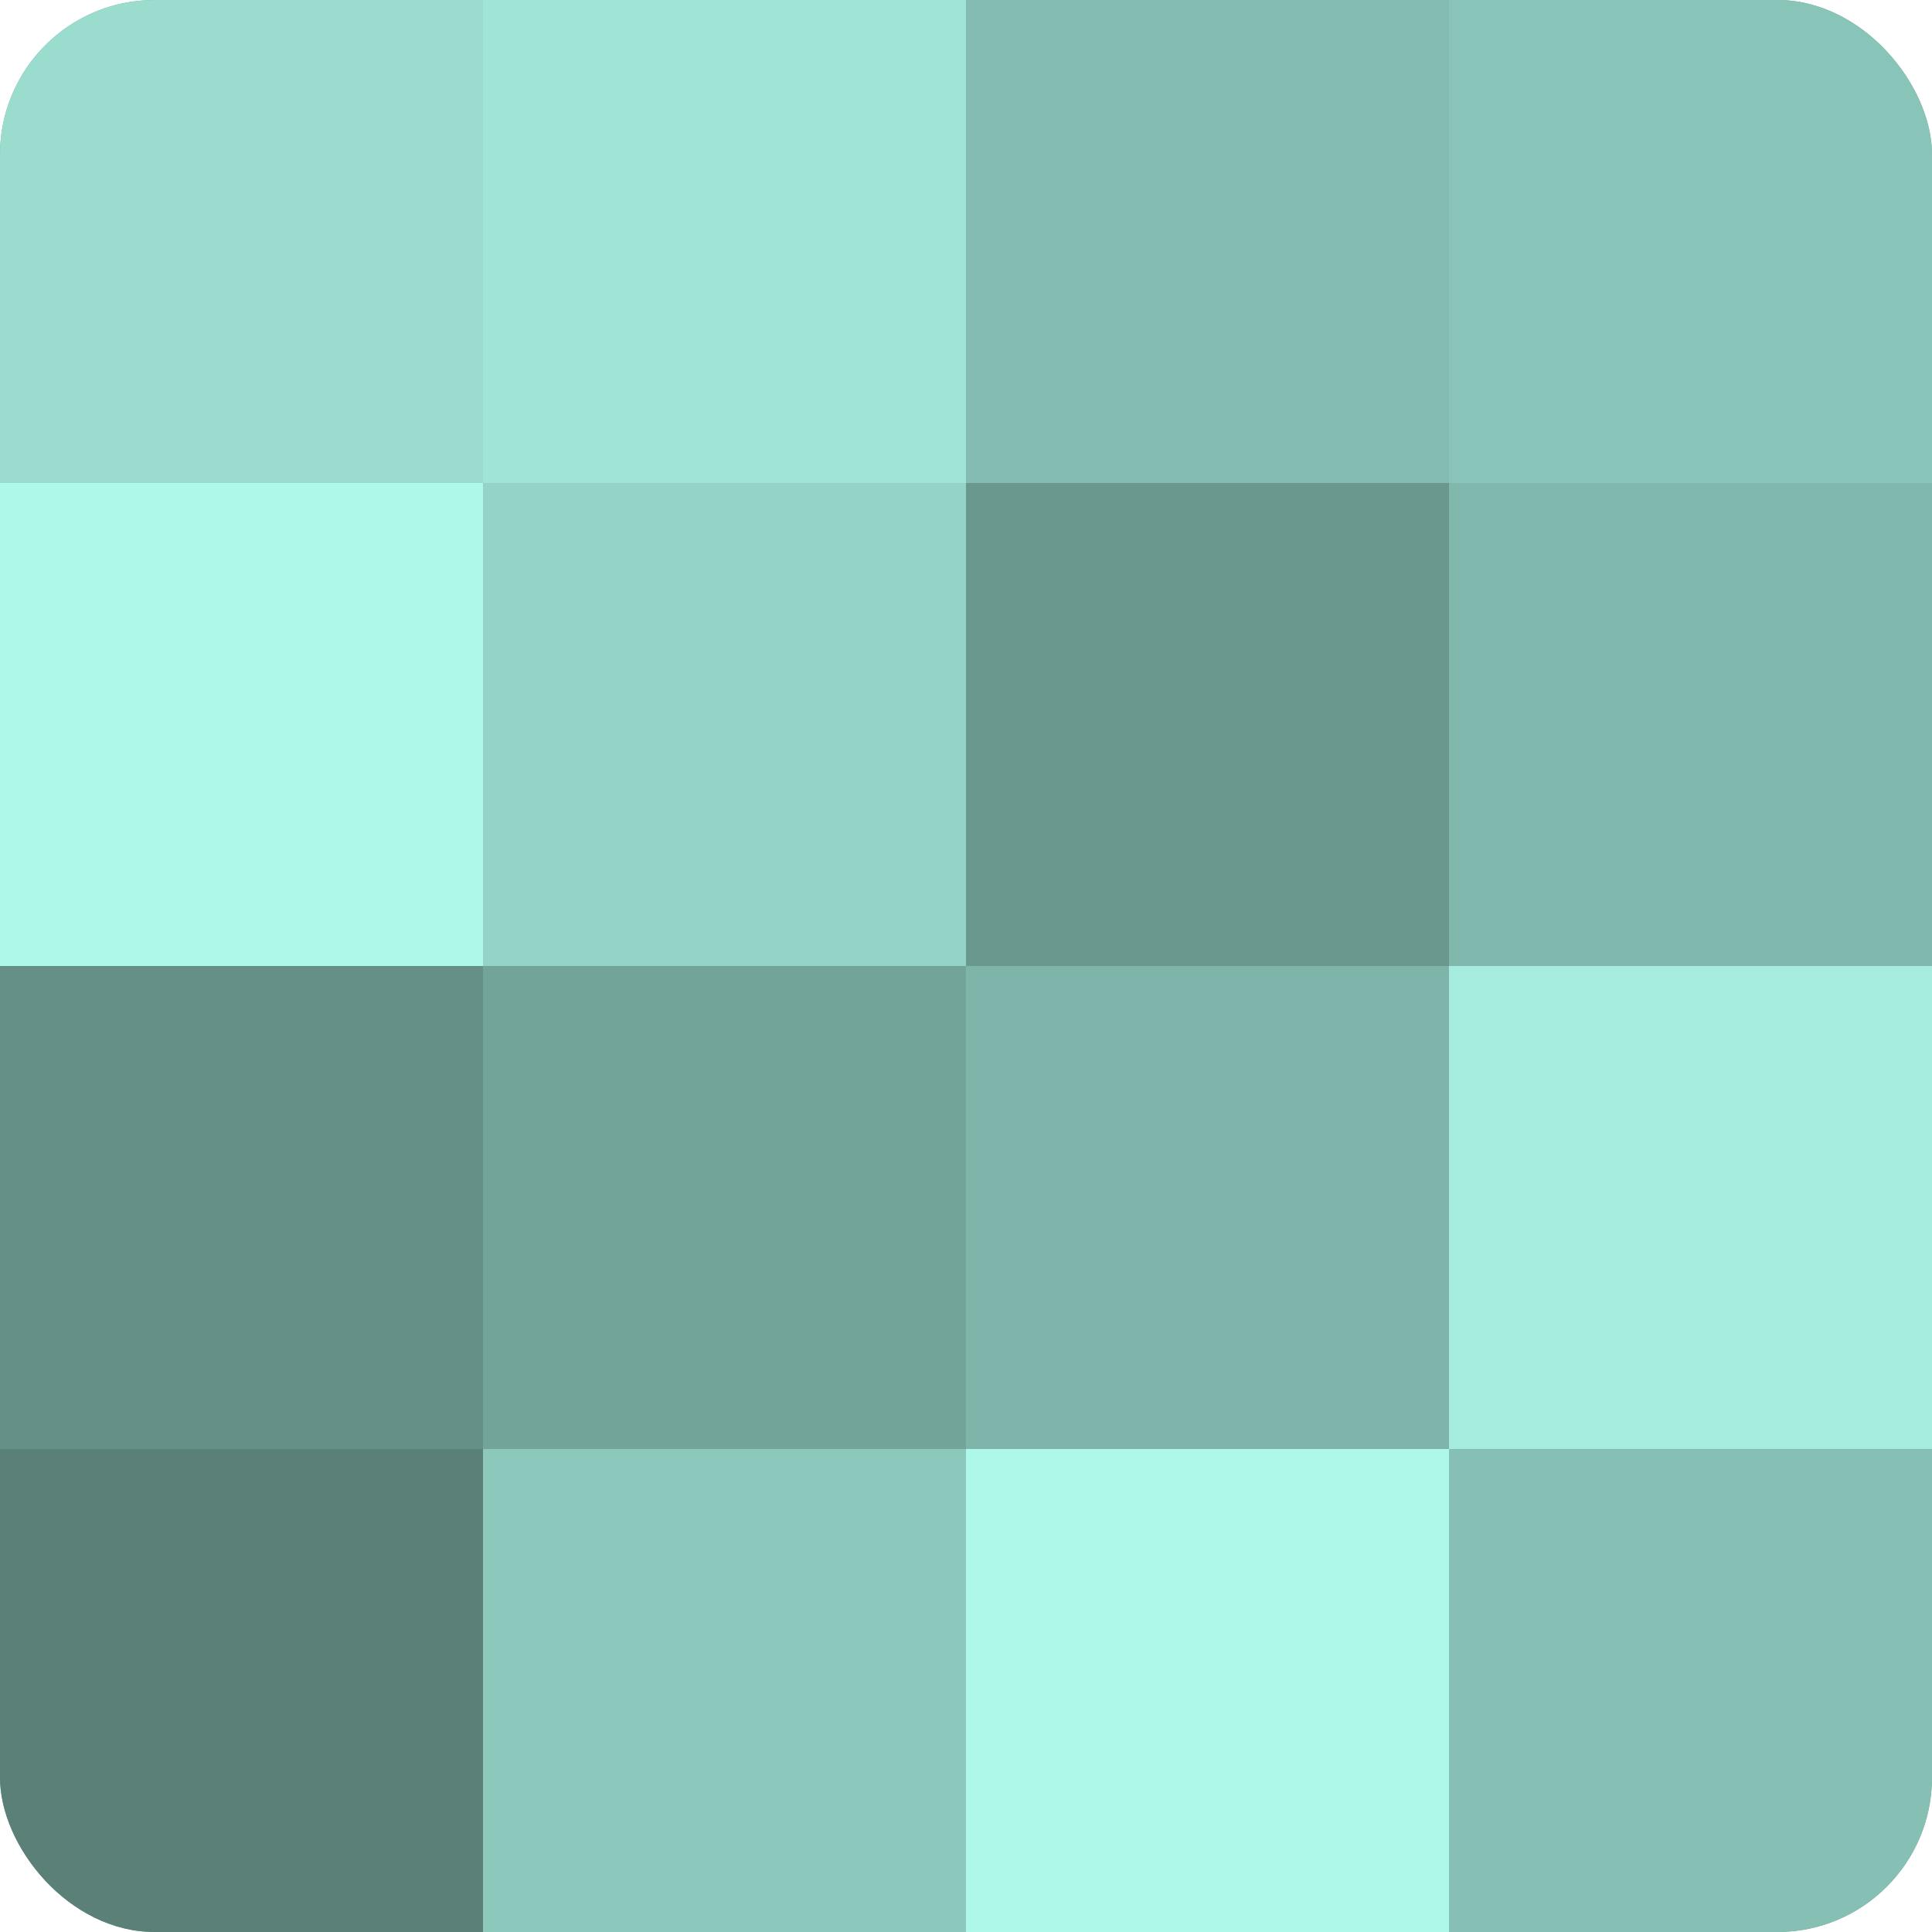
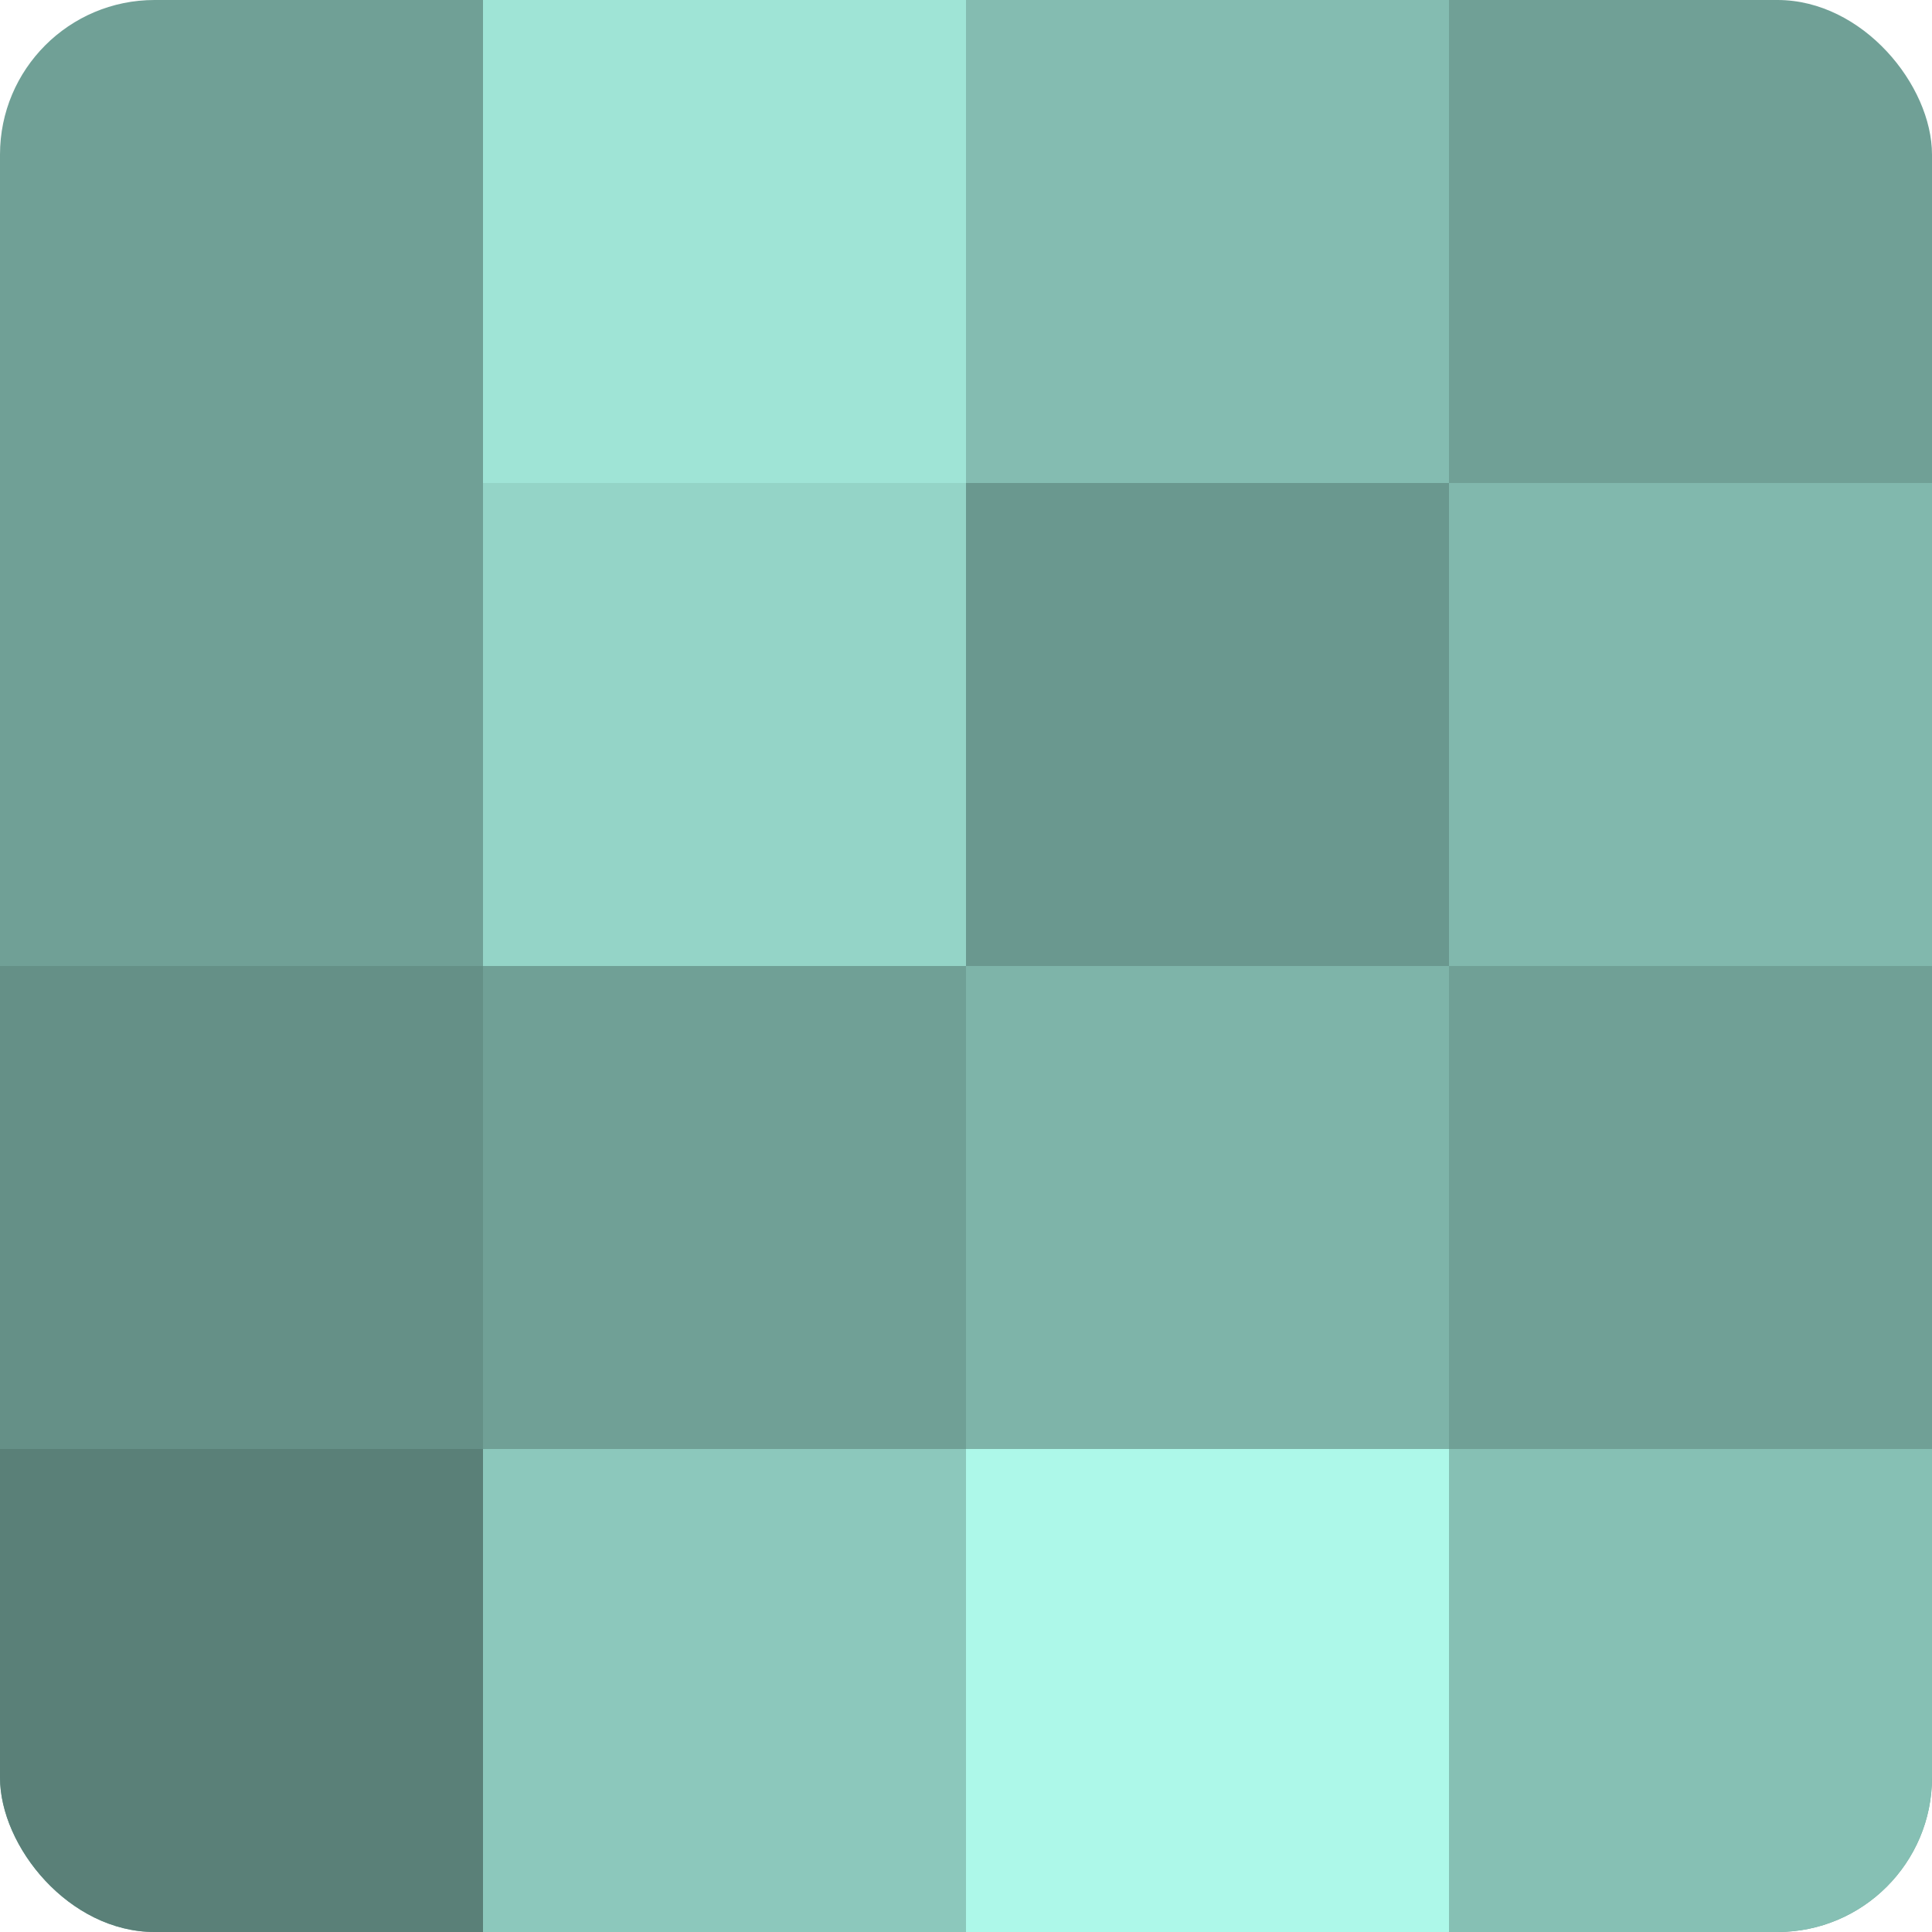
<svg xmlns="http://www.w3.org/2000/svg" width="60" height="60" viewBox="0 0 100 100" preserveAspectRatio="xMidYMid meet">
  <defs>
    <clipPath id="c" width="100" height="100">
      <rect width="100" height="100" rx="8" ry="8" />
    </clipPath>
  </defs>
  <g clip-path="url(#c)">
    <rect width="100" height="100" fill="#70a096" />
-     <rect width="25" height="25" fill="#9adcce" />
-     <rect y="25" width="25" height="25" fill="#adf8e9" />
    <rect y="50" width="25" height="25" fill="#659087" />
    <rect y="75" width="25" height="25" fill="#5a8078" />
    <rect x="25" width="25" height="25" fill="#9fe4d6" />
    <rect x="25" y="25" width="25" height="25" fill="#94d4c7" />
-     <rect x="25" y="50" width="25" height="25" fill="#73a49a" />
    <rect x="25" y="75" width="25" height="25" fill="#8cc8bc" />
    <rect x="50" width="25" height="25" fill="#84bcb1" />
    <rect x="50" y="25" width="25" height="25" fill="#6a988f" />
    <rect x="50" y="50" width="25" height="25" fill="#7eb4a9" />
    <rect x="50" y="75" width="25" height="25" fill="#adf8e9" />
-     <rect x="75" width="25" height="25" fill="#89c4b8" />
    <rect x="75" y="25" width="25" height="25" fill="#81b8ad" />
-     <rect x="75" y="50" width="25" height="25" fill="#a5ecdd" />
    <rect x="75" y="75" width="25" height="25" fill="#86c0b4" />
  </g>
</svg>